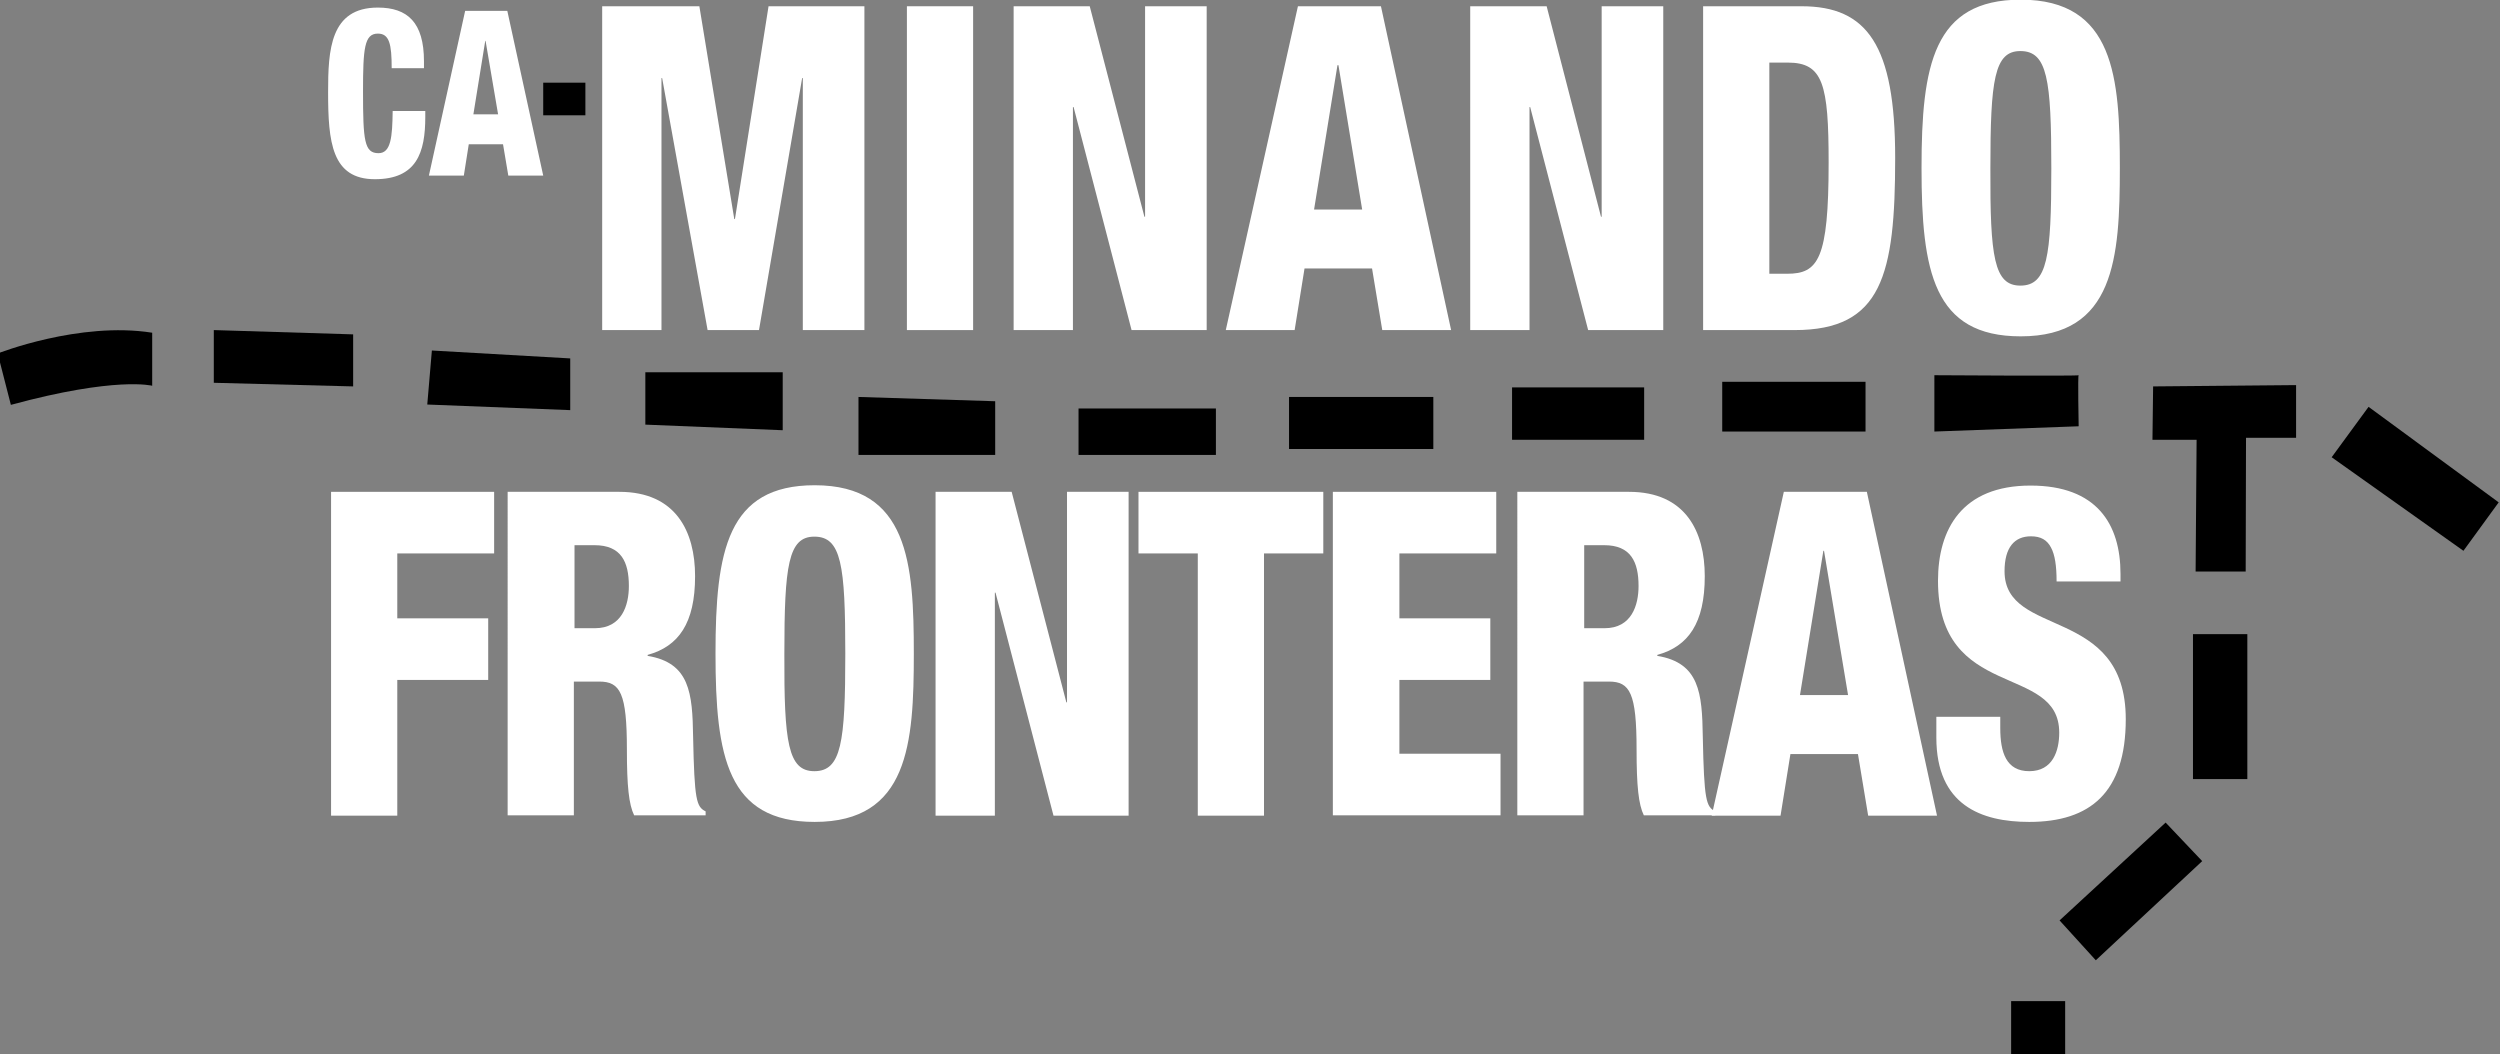
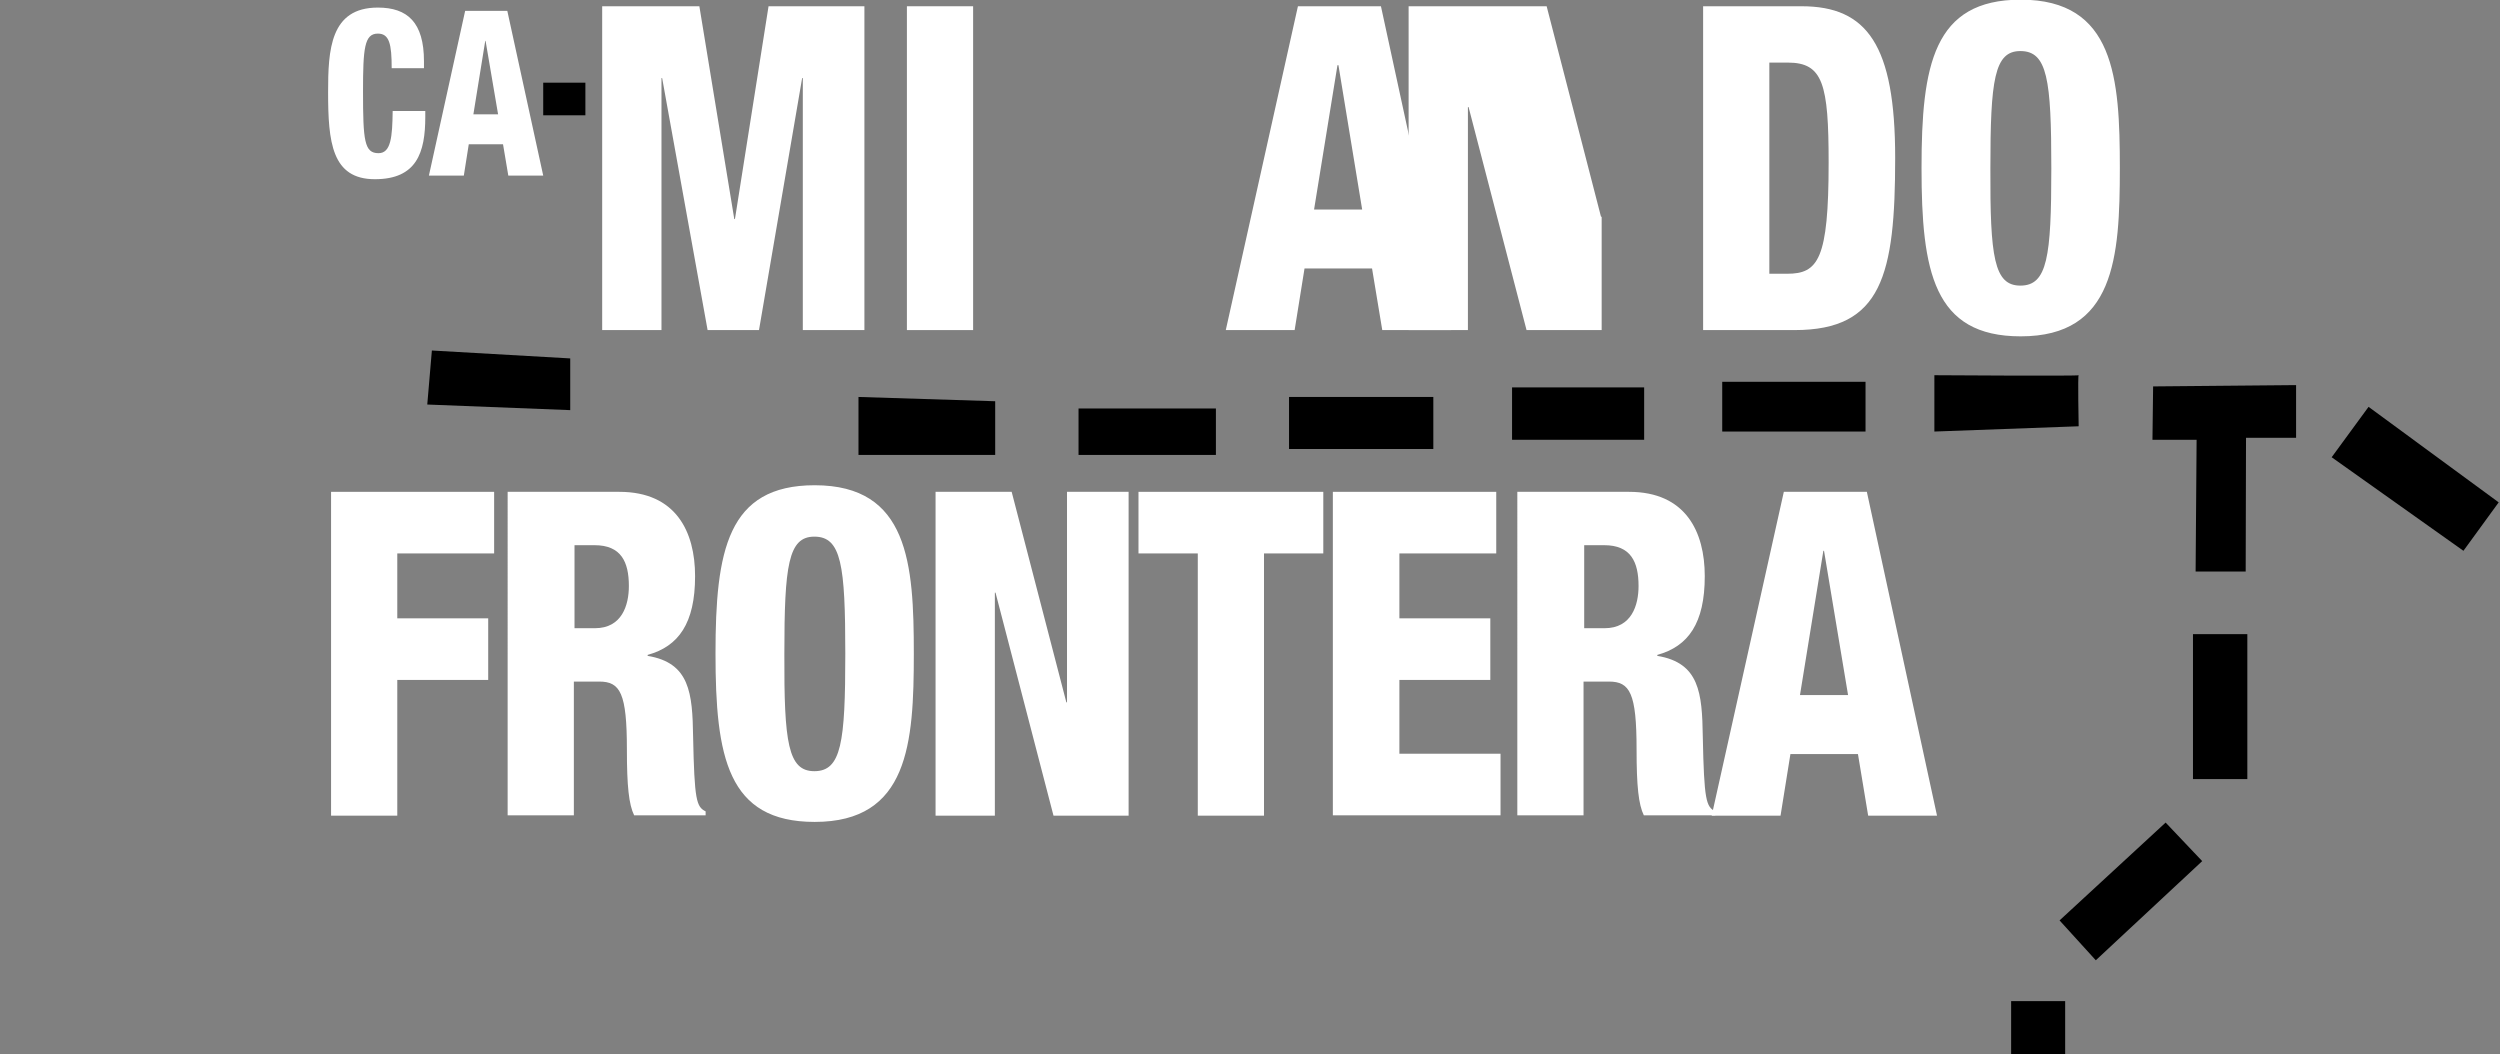
<svg xmlns="http://www.w3.org/2000/svg" version="1.1" id="Capa_1" x="0px" y="0px" viewBox="0 0 758.9 320.1" style="enable-background:new 0 0 758.9 320.1;" xml:space="preserve">
  <rect x="0" y="0" width="758.9" height="320.1" fill="#808080" stroke="none" />
  <style type="text/css"> .st0{fill:#FFFFFF;} </style>
  <g>
    <g>
      <rect x="164.9" y="25.1" width="12.8" height="9.9" />
    </g>
    <g>
      <path class="st0" d="M182.8,1.9h29.5l10.6,64.6h0.2l10.2-64.6h29.1v98.3h-18.7V23.7h-0.2l-13.1,76.5h-15.6l-13.8-76.5h-0.2v76.5 h-18V1.9z" />
      <path class="st0" d="M275.3,1.9h20.1v98.3h-20.1V1.9z" />
-       <path class="st0" d="M307.7,1.9h23.1l16.6,63.9h0.2V1.9h18.7v98.3h-22.8l-17.6-67.7h-0.2v67.7h-18V1.9z" />
      <path class="st0" d="M394,1.9h25.2l21.3,98.3h-20.9l-3.1-18.7h-20.5l-3,18.7h-20.9L394,1.9z M406.3,19.8H406l-7.1,43.8h14.6 L406.3,19.8z" />
-       <path class="st0" d="M446.4,1.9h23.1l16.5,63.9h0.2V1.9h18.7v98.3h-22.8l-17.6-67.7h-0.2v67.7h-18V1.9z" />
+       <path class="st0" d="M446.4,1.9h23.1l16.5,63.9h0.2V1.9v98.3h-22.8l-17.6-67.7h-0.2v67.7h-18V1.9z" />
      <path class="st0" d="M517,1.9h29.9c19.9,0,28.4,11.8,28.4,46c0,35.6-4,52.3-30.5,52.3H517V1.9z M537.1,83.1h5.4 c9.4,0,12.6-4.3,12.6-33.7c0-23.9-1.7-30.4-12.4-30.4h-5.6V83.1z" />
      <path class="st0" d="M613.4,102.1c-26.5,0-30.1-19.8-30.1-51.1c0-31.2,3.6-51.1,30.1-51.1c28.5,0,30.1,23.8,30.1,51.1 S641.9,102.1,613.4,102.1z M613.3,86.7c8.2,0,9.4-8.7,9.4-35.6c0-27-1.2-35.6-9.4-35.6c-7.9,0-9.1,8.7-9.1,35.6 C604.1,78,605.3,86.7,613.3,86.7z" />
    </g>
    <g>
      <path class="st0" d="M118.9,20.7c0-7.3-0.7-10.5-4.2-10.5c-4.1,0-4.5,4.5-4.5,17.6c0,14.9,0.4,18.7,4.7,18.7c3.8,0,4.2-5,4.3-12.8 h9.9v1.8c0,10.8-2.6,18.9-15.3,18.9c-13.1,0-14.2-11.3-14.2-26.4c0-12.8,0.6-25.7,15.1-25.7c9,0,14,4.5,14,16.3v2.1H118.9z" />
      <path class="st0" d="M141.2,3.3H154l10.9,50h-10.6l-1.6-9.5h-10.4l-1.5,9.5h-10.6L141.2,3.3z M147.4,12.4h-0.1l-3.6,22.3h7.5 L147.4,12.4z" />
    </g>
    <g>
      <path class="st0" d="M100.5,149.3H150V168h-29.4v19.7h27.6v18.7h-27.6v41.2h-20.1V149.3z" />
      <path class="st0" d="M154.2,149.3H188c17.2,0,23,12.1,23,25.6c0,14.3-5,21.3-14.4,23.9v0.3c12.8,2.1,13.6,11.3,13.8,24.5 c0.4,19.4,1,21.3,3.8,22.7v1.2h-21.7c-1.6-3.3-2.2-8.8-2.2-20c0-17.1-2-20.6-8.4-20.6h-7.7v40.6h-20.1V149.3z M174.4,190.7h6.2 c8.2,0,10.3-7,10.3-12.8c0-7.4-2.4-12.4-10.4-12.4h-6.1V190.7z" />
      <path class="st0" d="M247.3,249.5c-26.5,0-30.1-19.8-30.1-51.1c0-31.2,3.6-51.1,30.1-51.1c28.5,0,30.1,23.8,30.1,51.1 S275.8,249.5,247.3,249.5z M247.2,234.1c8.2,0,9.4-8.7,9.4-35.6c0-27-1.2-35.6-9.4-35.6c-7.9,0-9.1,8.7-9.1,35.6 C238,225.4,239.2,234.1,247.2,234.1z" />
      <path class="st0" d="M284,149.3h23.1l16.6,63.9h0.2v-63.9h18.7v98.3h-22.8l-17.6-67.7H302v67.7h-18V149.3z" />
      <path class="st0" d="M363.6,168h-18v-18.7h56.1V168h-18v79.6h-20.1V168z" />
      <path class="st0" d="M404.7,149.3h49.5V168h-29.4v19.7h27.6v18.7h-27.6v22.4h30.7v18.7h-50.9V149.3z" />
      <path class="st0" d="M460.7,149.3h33.8c17.2,0,23,12.1,23,25.6c0,14.3-5,21.3-14.4,23.9v0.3c12.8,2.1,13.6,11.3,13.8,24.5 c0.4,19.4,1,21.3,3.8,22.7v1.2h-21.7c-1.6-3.3-2.2-8.8-2.2-20c0-17.1-2-20.6-8.4-20.6h-7.7v40.6h-20.1V149.3z M480.9,190.7h6.2 c8.2,0,10.3-7,10.3-12.8c0-7.4-2.4-12.4-10.4-12.4h-6.1V190.7z" />
      <path class="st0" d="M541.5,149.3h25.2l21.3,98.3h-20.9l-3.1-18.7h-20.5l-3,18.7h-20.9L541.5,149.3z M553.7,167.2h-0.2l-7.1,43.8 H561L553.7,167.2z" />
-       <path class="st0" d="M607.2,217.6v3.4c0,7.4,1.8,13.1,8.8,13.1c7.1,0,9.1-6.1,9.1-11.7c0-21.2-36.8-9.4-36.8-46.1 c0-15.7,7.3-28.9,28.1-28.9c20.1,0,27.3,11.7,27.3,26.8v2.3h-19.4c0-4.7-0.5-8.1-1.7-10.3c-1.2-2.3-3.1-3.4-6.1-3.4 c-5,0-8,3.4-8,10.6c0,20.5,36.8,10.2,36.8,44.9c0,22.3-10.8,31.2-29.3,31.2c-14.6,0-28.2-5.1-28.2-25.6v-6.3H607.2z" />
    </g>
    <g>
-       <path d="M-0.7,107.3c0,0,24.8-9.8,46.9-6.3v16.1c0,0-10.9-2.9-42.9,5.8L-0.7,107.3z" />
-     </g>
+       </g>
    <g>
-       <polygon points="64.9,100.2 107.2,101.5 107.2,117.3 64.9,116.2 " />
-     </g>
+       </g>
    <g>
      <polygon points="131.1,106.4 173.1,108.8 173.1,124.5 129.7,122.8 " />
    </g>
    <g>
-       <polygon points="195.9,113 237.6,113 237.6,130.6 195.9,128.9 " />
-     </g>
+       </g>
    <g>
      <polygon points="260.6,120.5 302.1,121.8 302.1,138.1 260.6,138.1 " />
    </g>
    <g>
      <rect x="327.4" y="124" width="41.7" height="14.1" />
    </g>
    <polyline points="391.3,120.5 435.1,120.5 435.1,136.3 391.3,136.3 391.3,121.8 " />
    <g>
      <rect x="522.8" y="115.9" width="43.5" height="15.1" />
    </g>
    <g>
      <path d="M587.3,113.9c0,0,44,0.3,43.7,0c-0.3-0.3,0,15.5,0,15.5l-43.8,1.6V113.9z" />
    </g>
    <g>
      <polygon points="653.6,117.3 697,116.9 697,132.9 681.8,132.9 681.7,173.5 666.5,173.5 666.8,133.5 653.4,133.5 " />
    </g>
    <g>
      <rect x="665.7" y="192.5" width="16.5" height="44" />
    </g>
    <g>
      <polygon points="657.4,249.7 625.2,279.4 636.2,291.5 668.5,261.4 " />
    </g>
    <g>
      <rect x="610.5" y="303.9" width="16.4" height="16.4" />
    </g>
    <g>
      <polygon points="719,123.5 758.5,152.5 747.8,167.2 707.8,138.8 " />
    </g>
    <g>
      <rect x="459" y="117.6" width="40.1" height="15.9" />
    </g>
  </g>
</svg>